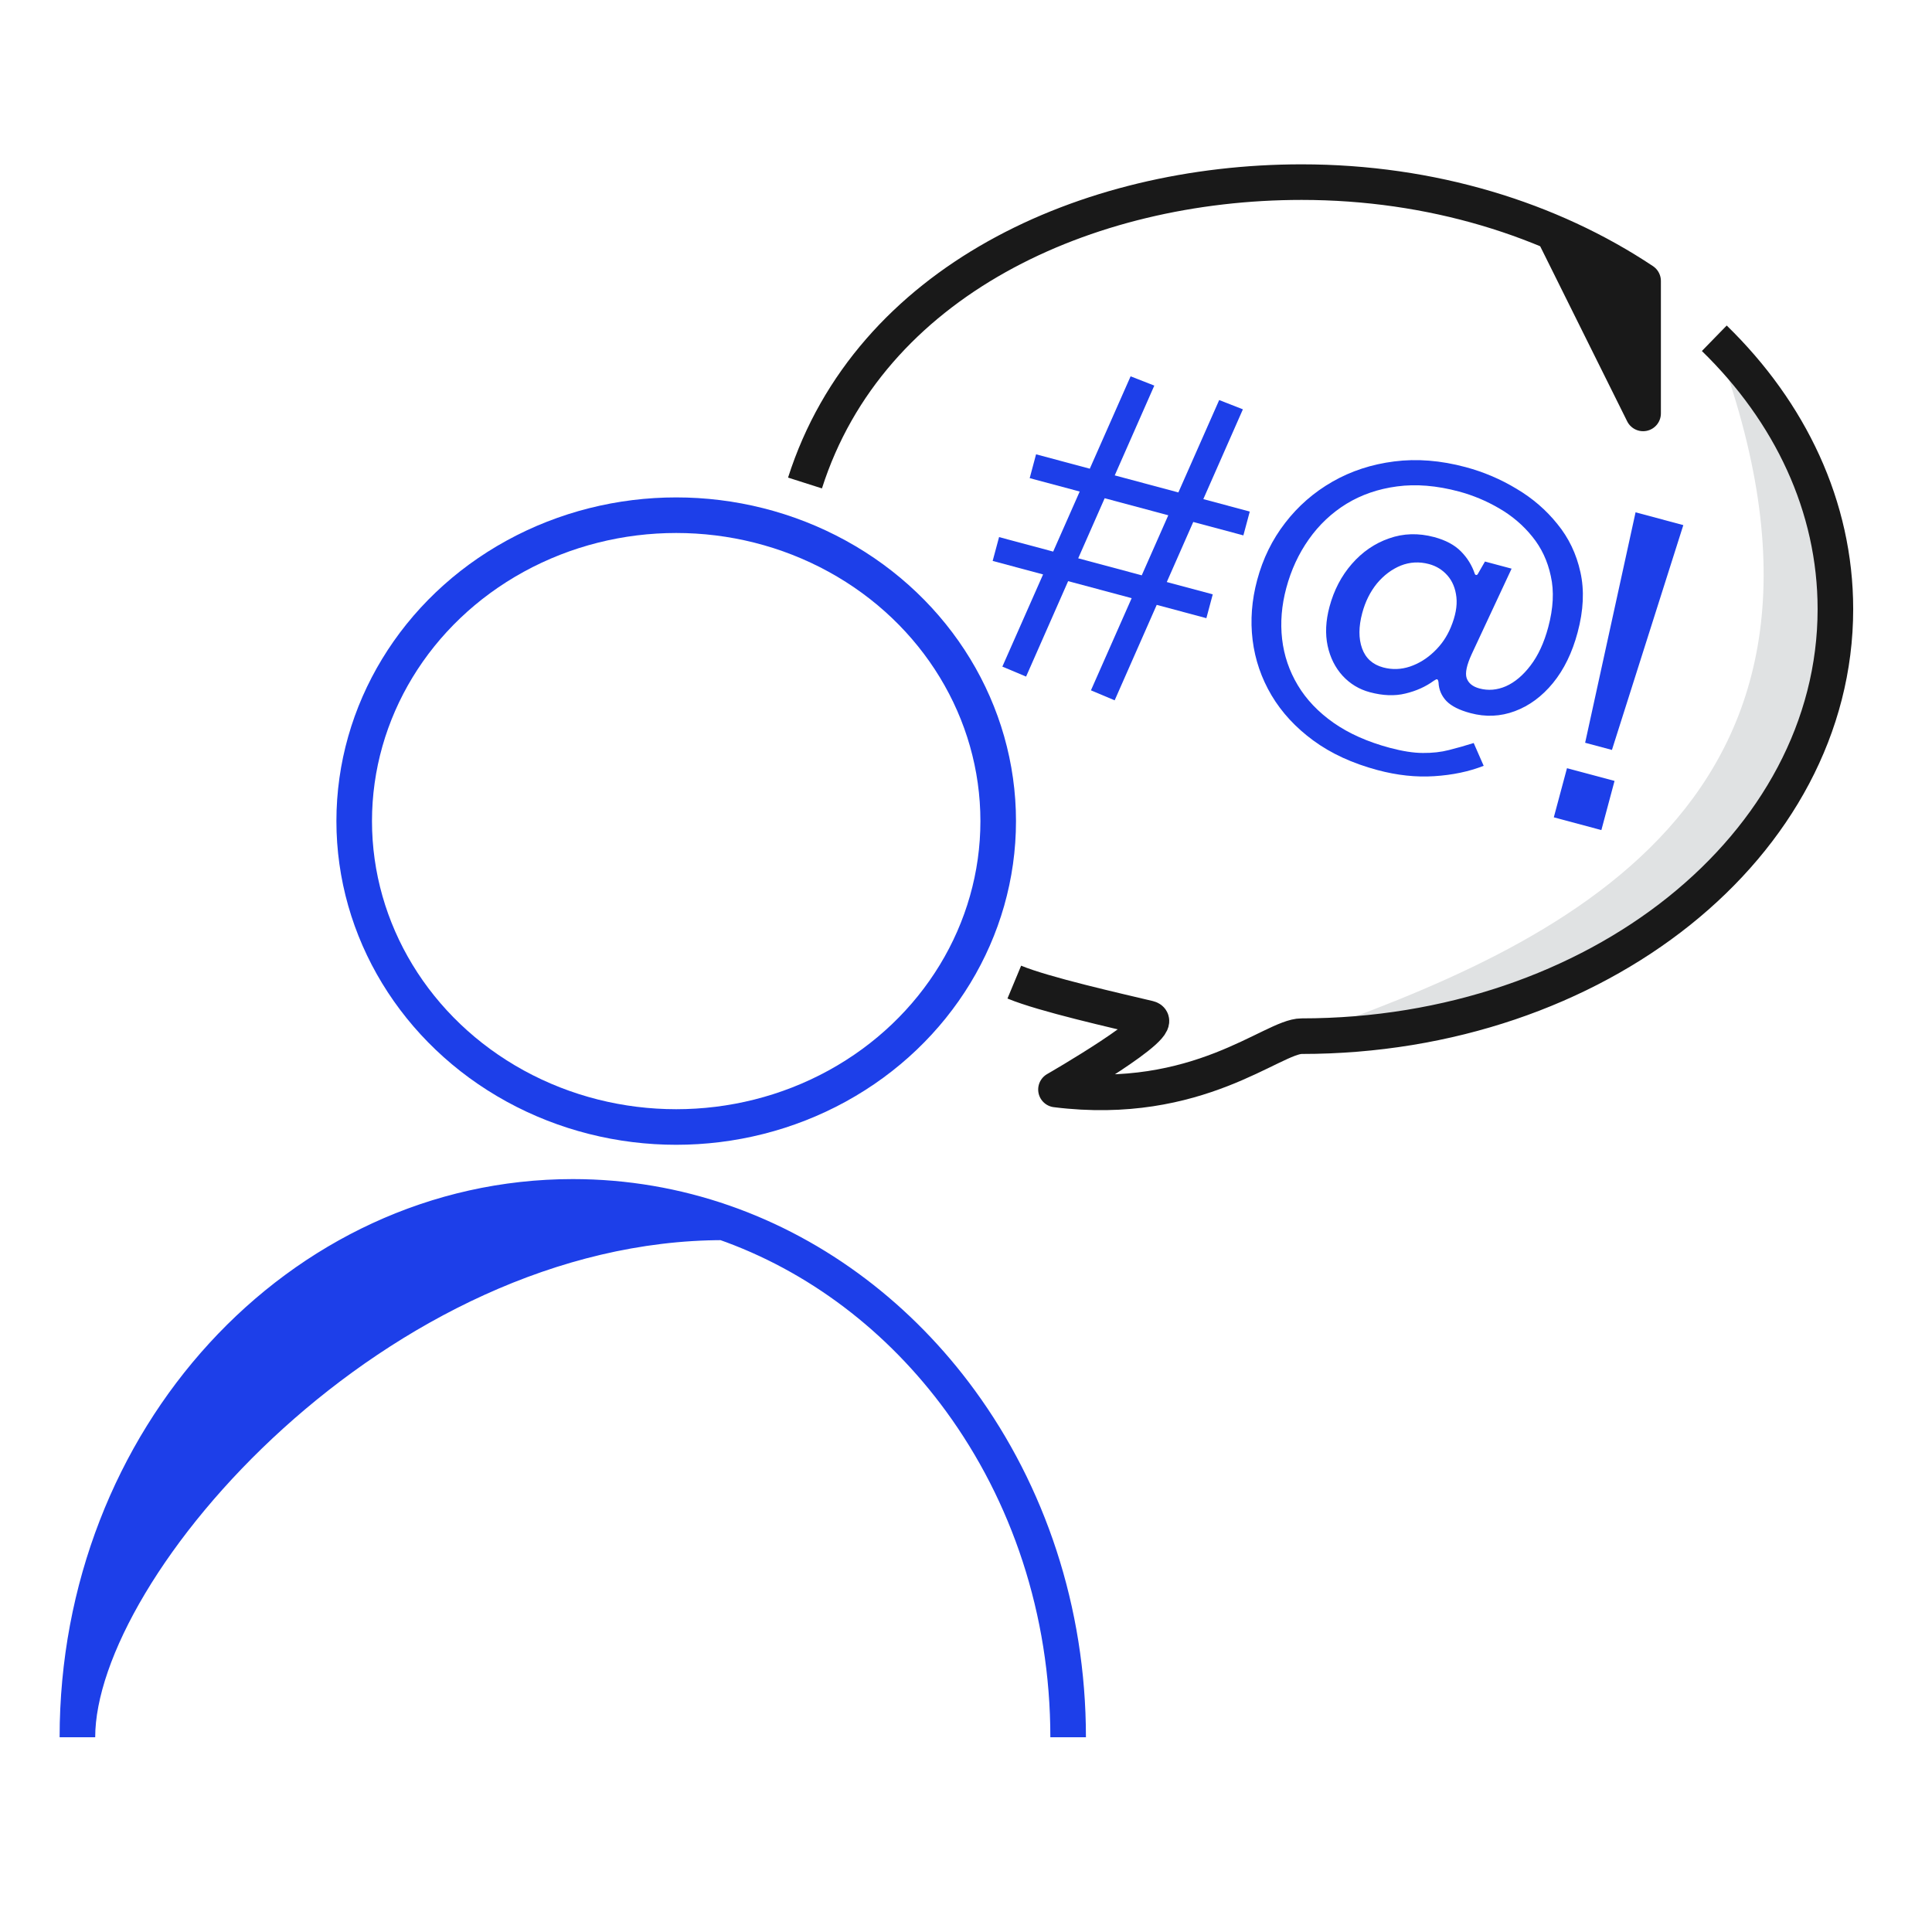
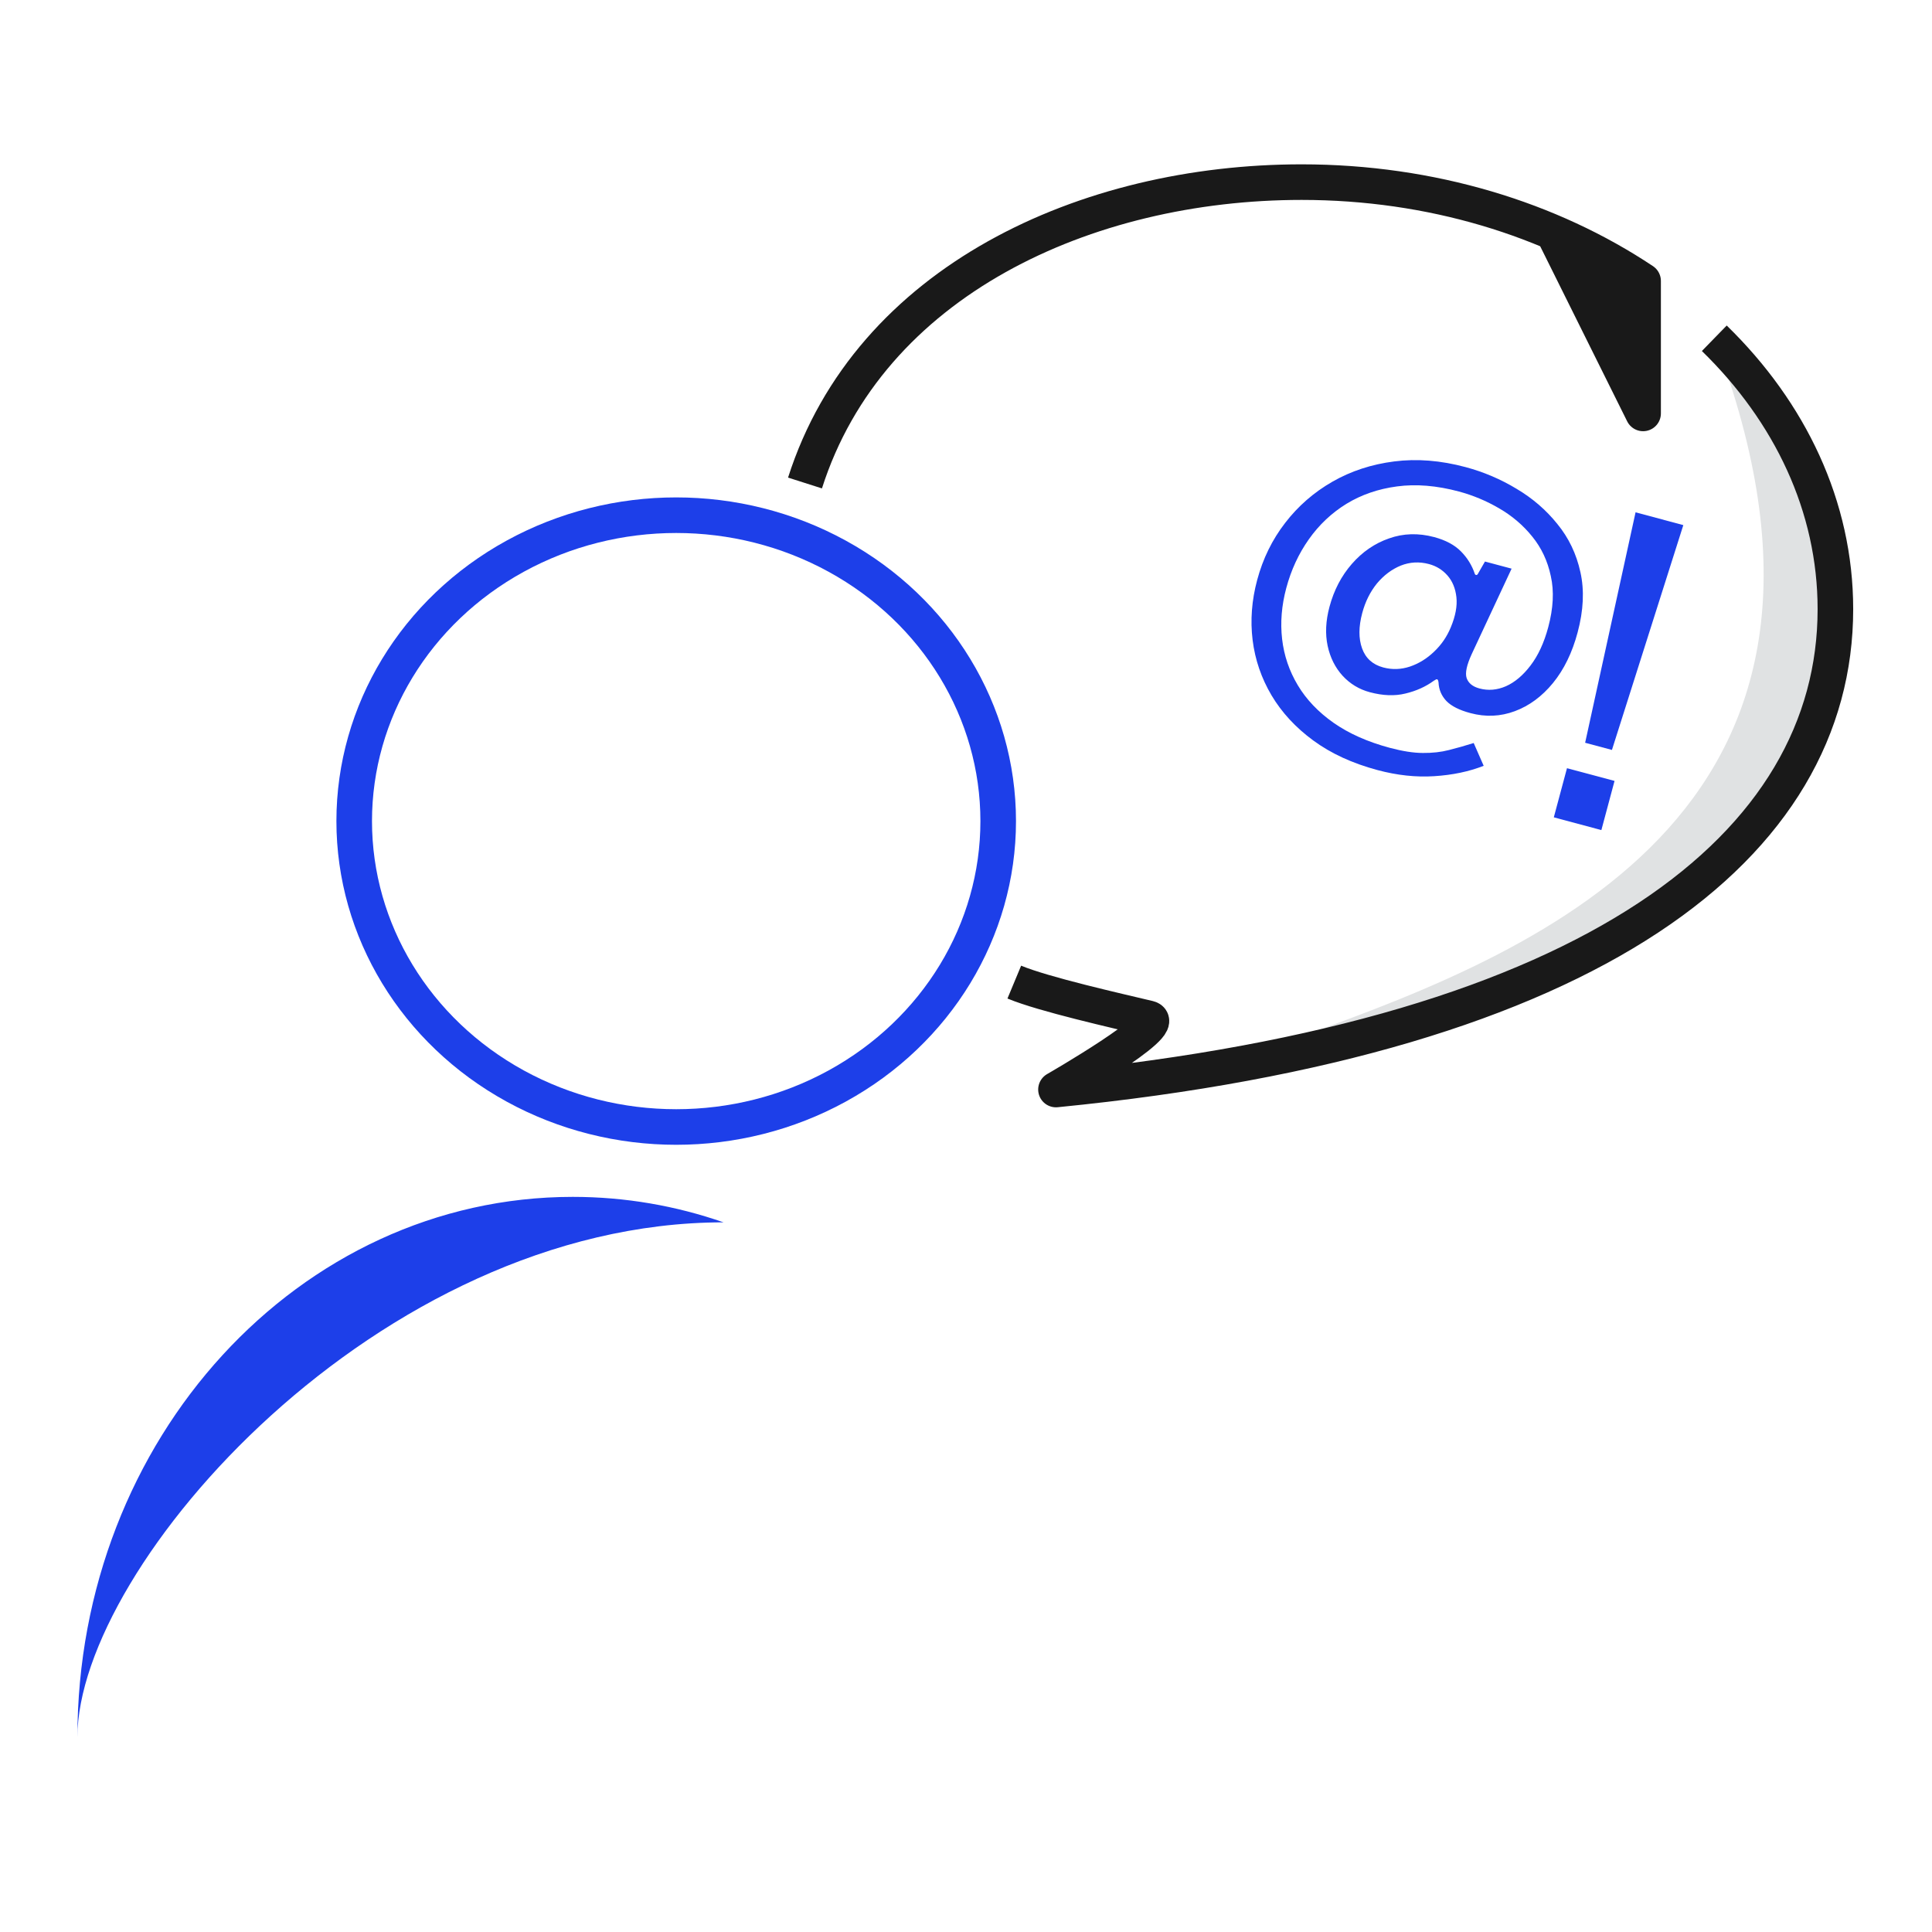
<svg xmlns="http://www.w3.org/2000/svg" width="60" height="60" viewBox="0 0 60 60" fill="none">
  <ellipse cx="21" cy="25.5" rx="10" ry="9.5" stroke="#1D3FE9" stroke-width="1.105" />
  <path d="M17.788 37.17C9.291 37.17 2.404 44.684 2.404 53.952C2.404 48.612 11.768 37.961 22.47 37.961C20.994 37.447 19.42 37.17 17.788 37.17Z" fill="#1D3FE9" />
-   <path d="M33.172 53.952C33.172 50.002 31.921 46.371 29.827 43.504C27.953 40.937 25.402 38.982 22.47 37.961M22.47 37.961C20.994 37.447 19.42 37.17 17.788 37.17C9.291 37.17 2.404 44.684 2.404 53.952C2.404 48.612 11.768 37.961 22.47 37.961Z" stroke="#1D3FE9" stroke-width="1.105" />
  <path d="M40.423 32.178C48.159 29.416 58.764 24.995 53.238 10.505C55.776 13.057 57 15.724 57 18.917C57 26.241 49.578 32.178 40.423 32.178Z" fill="#E0E2E3" />
  <path d="M51.028 12.839V8.725C50.167 8.15 49.231 7.645 48.235 7.218L51.028 12.839Z" fill="#191919" />
-   <path d="M25 15C27 8.725 33.734 5.656 40.423 5.656C44.457 5.656 48.154 6.809 51.028 8.725V12.839L48.235 7.218M31.5 30.5C32.413 30.88 34.67 31.387 35.673 31.626C36.354 31.789 32.794 33.836 32.794 33.836C37.215 34.389 39.519 32.179 40.423 32.179C49.578 32.179 57 26.241 57 18.917C57 15.724 55.589 12.794 53.239 10.505" stroke="#191919" stroke-width="1.105" stroke-linejoin="round" />
+   <path d="M25 15C27 8.725 33.734 5.656 40.423 5.656C44.457 5.656 48.154 6.809 51.028 8.725V12.839L48.235 7.218M31.5 30.5C32.413 30.88 34.67 31.387 35.673 31.626C36.354 31.789 32.794 33.836 32.794 33.836C49.578 32.179 57 26.241 57 18.917C57 15.724 55.589 12.794 53.239 10.505" stroke="#191919" stroke-width="1.105" stroke-linejoin="round" />
  <path d="M50.141 24.252L49.732 25.779L48.255 25.383L48.664 23.857L50.141 24.252ZM52.277 16.308L50.06 23.29L49.228 23.067L50.794 15.91L52.277 16.308Z" fill="#1D3FE9" />
  <path d="M46.077 23.783C45.621 23.962 45.11 24.069 44.542 24.105C43.979 24.142 43.391 24.079 42.778 23.915C41.999 23.706 41.336 23.401 40.787 22.998C40.239 22.596 39.806 22.128 39.489 21.595C39.173 21.061 38.977 20.489 38.901 19.877C38.826 19.265 38.873 18.643 39.043 18.011C39.22 17.35 39.509 16.76 39.911 16.24C40.314 15.716 40.804 15.289 41.38 14.959C41.956 14.629 42.596 14.419 43.3 14.33C44.004 14.24 44.743 14.299 45.517 14.507C46.077 14.657 46.603 14.881 47.096 15.179C47.593 15.473 48.016 15.838 48.364 16.272C48.718 16.703 48.957 17.202 49.081 17.769C49.207 18.332 49.178 18.956 48.994 19.642C48.826 20.27 48.571 20.793 48.229 21.212C47.888 21.628 47.493 21.919 47.045 22.086C46.597 22.253 46.137 22.273 45.665 22.146C45.323 22.055 45.075 21.93 44.921 21.772C44.767 21.61 44.685 21.418 44.675 21.195C44.667 21.135 44.653 21.102 44.631 21.096C44.613 21.091 44.579 21.107 44.527 21.142C44.276 21.326 43.983 21.458 43.647 21.538C43.316 21.62 42.947 21.606 42.54 21.497C42.212 21.409 41.931 21.24 41.698 20.989C41.466 20.734 41.31 20.424 41.231 20.057C41.152 19.686 41.171 19.281 41.289 18.842C41.427 18.327 41.658 17.885 41.982 17.514C42.308 17.14 42.693 16.875 43.137 16.721C43.583 16.562 44.051 16.549 44.541 16.68C44.895 16.775 45.172 16.923 45.371 17.124C45.571 17.326 45.714 17.559 45.803 17.825C45.811 17.845 45.827 17.856 45.85 17.858C45.874 17.855 45.893 17.838 45.906 17.806L46.117 17.439L46.944 17.66L45.705 20.314C45.549 20.654 45.496 20.902 45.548 21.059C45.604 21.218 45.737 21.325 45.947 21.381C46.218 21.454 46.492 21.431 46.767 21.312C47.044 21.189 47.299 20.974 47.531 20.669C47.768 20.36 47.952 19.963 48.082 19.478C48.24 18.888 48.267 18.36 48.162 17.892C48.063 17.422 47.87 17.012 47.584 16.662C47.303 16.313 46.961 16.021 46.559 15.788C46.162 15.556 45.745 15.382 45.307 15.264C44.616 15.079 43.976 15.027 43.387 15.106C42.804 15.183 42.28 15.363 41.814 15.647C41.354 15.931 40.965 16.298 40.648 16.747C40.331 17.195 40.097 17.7 39.947 18.26C39.801 18.804 39.758 19.333 39.817 19.846C39.876 20.36 40.039 20.838 40.305 21.282C40.57 21.725 40.94 22.113 41.413 22.446C41.891 22.781 42.474 23.04 43.16 23.224C43.554 23.329 43.896 23.383 44.186 23.384C44.481 23.387 44.752 23.357 44.999 23.293C45.25 23.23 45.506 23.157 45.767 23.075L46.077 23.783ZM42.305 19.04C42.192 19.463 42.19 19.828 42.3 20.135C42.41 20.442 42.629 20.64 42.957 20.728C43.233 20.802 43.509 20.793 43.787 20.701C44.066 20.606 44.316 20.451 44.538 20.237C44.763 20.024 44.936 19.772 45.056 19.481C45.202 19.13 45.26 18.819 45.23 18.546C45.2 18.273 45.107 18.049 44.953 17.873C44.798 17.697 44.607 17.579 44.38 17.518C44.078 17.437 43.785 17.453 43.502 17.565C43.223 17.679 42.977 17.864 42.762 18.12C42.553 18.378 42.4 18.684 42.305 19.04Z" fill="#1D3FE9" />
-   <path d="M35.848 11.975L31.866 21.012L31.129 20.702L35.112 11.687L35.848 11.975ZM38.599 12.712L34.617 21.749L33.88 21.439L37.863 12.424L38.599 12.712ZM37.663 18.458L37.465 19.198L30.828 17.42L31.027 16.68L37.663 18.458ZM38.813 15.887L38.614 16.627L31.978 14.849L32.176 14.109L38.813 15.887Z" fill="#1D3FE9" />
</svg>